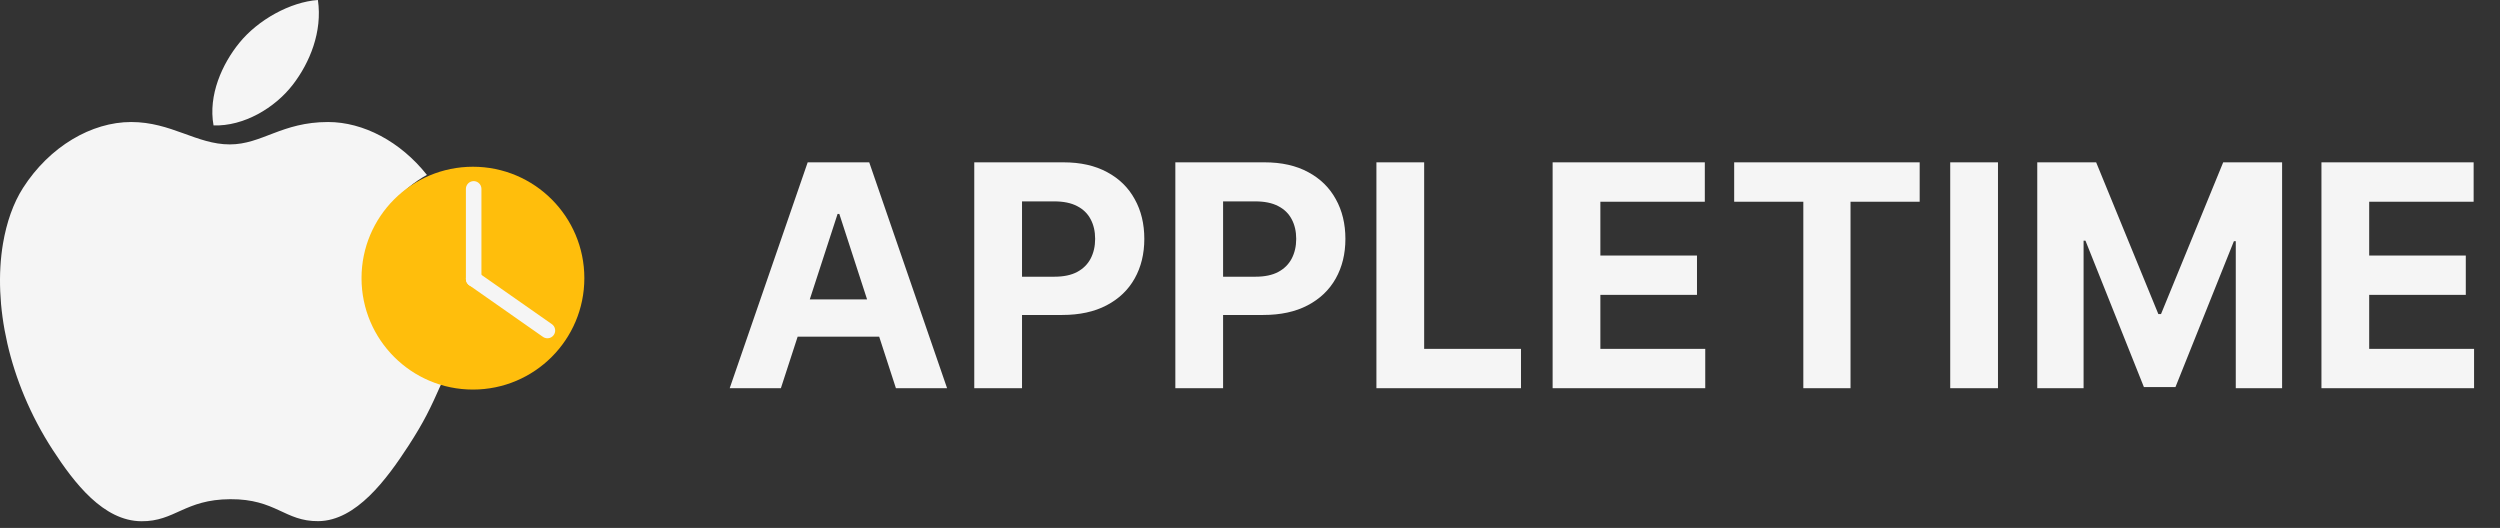
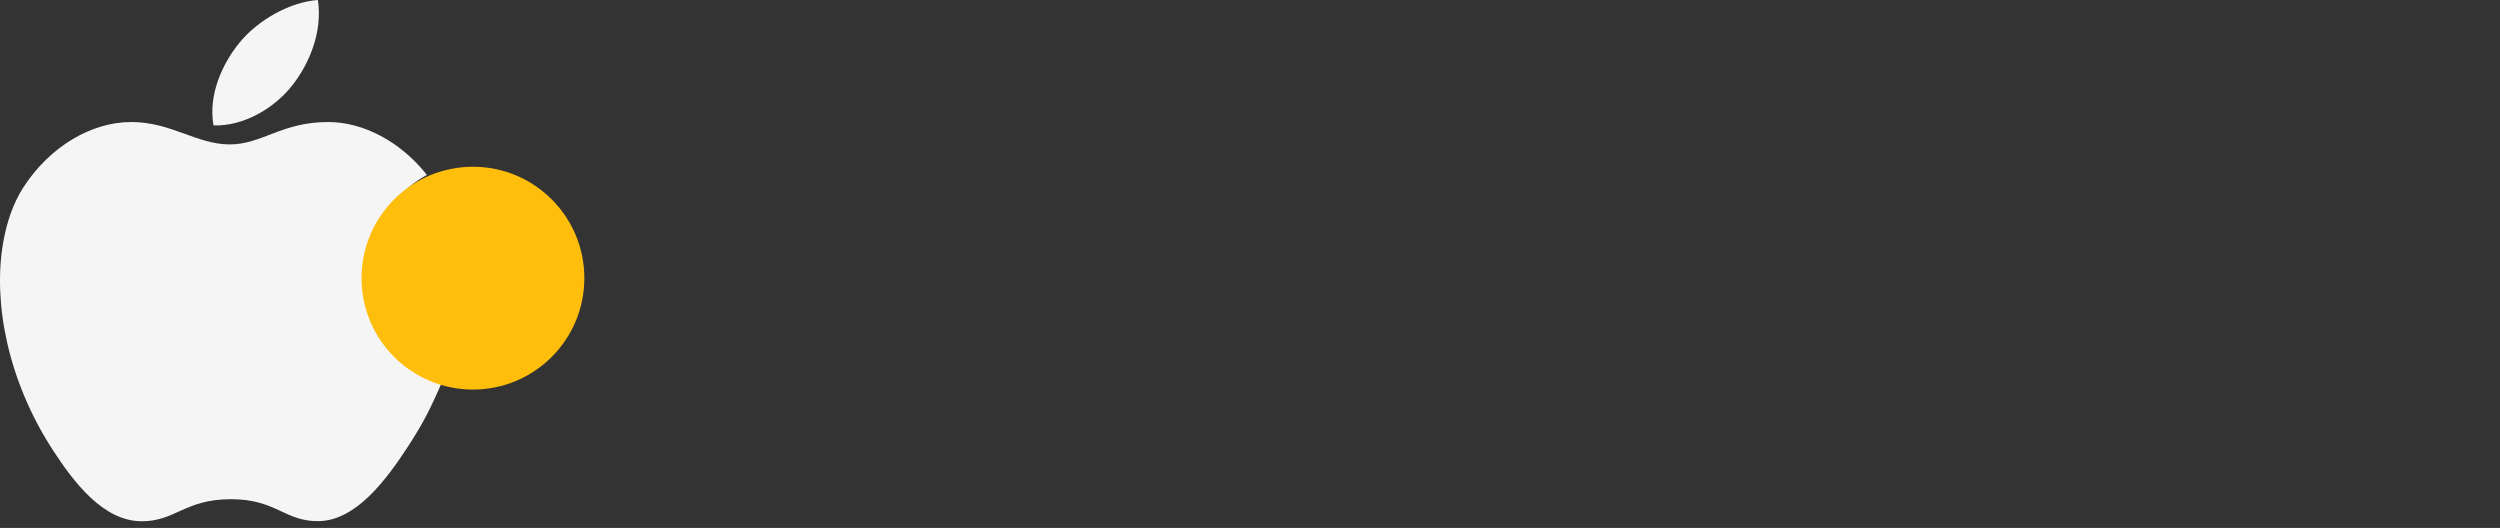
<svg xmlns="http://www.w3.org/2000/svg" width="161" height="34" viewBox="0 0 161 34" fill="none">
  <rect x="0" y="0" width="161" height="34" fill="#333333" stroke="none" />
-   <path d="M13.752 8.078C13.398 6.127 14.31 4.118 15.409 2.765C16.62 1.271 18.697 0.126 20.473 0C20.773 2.046 19.947 4.04 18.861 5.45C17.695 6.965 15.691 8.14 13.752 8.078ZM24.166 15.15C24.716 13.6 25.804 12.204 27.492 11.263C25.786 9.109 23.391 7.858 21.13 7.858C18.139 7.858 16.874 9.3 14.797 9.3C12.657 9.3 11.033 7.858 8.443 7.858C5.902 7.858 3.198 9.425 1.483 12.101C0.852 13.089 0.425 14.318 0.192 15.687C-0.454 19.526 0.511 24.526 3.392 28.966C4.792 31.12 6.659 33.547 9.098 33.568C11.27 33.589 11.886 32.163 14.828 32.148C17.773 32.131 18.331 33.583 20.5 33.562C22.94 33.541 24.91 30.855 26.31 28.701C27.307 27.155 27.684 26.375 28.46 24.627C24.517 23.122 22.895 18.727 24.166 15.15Z" fill="#F5F5F5" />
+   <path d="M13.752 8.078C13.398 6.127 14.31 4.118 15.409 2.765C16.62 1.271 18.697 0.126 20.473 0C20.773 2.046 19.947 4.04 18.861 5.45C17.695 6.965 15.691 8.14 13.752 8.078M24.166 15.15C24.716 13.6 25.804 12.204 27.492 11.263C25.786 9.109 23.391 7.858 21.13 7.858C18.139 7.858 16.874 9.3 14.797 9.3C12.657 9.3 11.033 7.858 8.443 7.858C5.902 7.858 3.198 9.425 1.483 12.101C0.852 13.089 0.425 14.318 0.192 15.687C-0.454 19.526 0.511 24.526 3.392 28.966C4.792 31.12 6.659 33.547 9.098 33.568C11.27 33.589 11.886 32.163 14.828 32.148C17.773 32.131 18.331 33.583 20.5 33.562C22.94 33.541 24.91 30.855 26.31 28.701C27.307 27.155 27.684 26.375 28.46 24.627C24.517 23.122 22.895 18.727 24.166 15.15Z" fill="#F5F5F5" />
  <circle cx="30.457" cy="17.913" r="7.175" fill="#FFBE0C" />
-   <path d="M30.504 12.164V17.96" stroke="#F5F5F5" stroke-linecap="round" />
-   <path d="M30.504 17.96L35.253 21.285" stroke="#F5F5F5" stroke-linecap="round" />
-   <path d="M50.289 25H46.993L52.015 10.454H55.978L60.992 25H57.697L54.053 13.778H53.94L50.289 25ZM50.083 19.283H57.867V21.683H50.083V19.283ZM62.743 25V10.454H68.481C69.585 10.454 70.524 10.665 71.301 11.087C72.078 11.503 72.669 12.083 73.076 12.827C73.489 13.565 73.694 14.418 73.694 15.383C73.694 16.349 73.486 17.202 73.069 17.94C72.653 18.679 72.049 19.254 71.258 19.666C70.472 20.078 69.521 20.284 68.403 20.284H64.746V17.82H67.906C68.498 17.82 68.986 17.718 69.369 17.514C69.757 17.306 70.046 17.019 70.236 16.655C70.43 16.285 70.527 15.862 70.527 15.383C70.527 14.901 70.43 14.479 70.236 14.119C70.046 13.755 69.757 13.473 69.369 13.274C68.981 13.07 68.489 12.969 67.892 12.969H65.818V25H62.743ZM75.692 25V10.454H81.431C82.534 10.454 83.474 10.665 84.25 11.087C85.027 11.503 85.618 12.083 86.026 12.827C86.438 13.565 86.644 14.418 86.644 15.383C86.644 16.349 86.435 17.202 86.019 17.94C85.602 18.679 84.998 19.254 84.208 19.666C83.422 20.078 82.47 20.284 81.353 20.284H77.695V17.82H80.855C81.447 17.82 81.935 17.718 82.318 17.514C82.707 17.306 82.995 17.019 83.185 16.655C83.379 16.285 83.476 15.862 83.476 15.383C83.476 14.901 83.379 14.479 83.185 14.119C82.995 13.755 82.707 13.473 82.318 13.274C81.93 13.07 81.438 12.969 80.841 12.969H78.767V25H75.692ZM88.641 25V10.454H91.716V22.465H97.952V25H88.641ZM99.989 25V10.454H109.79V12.99H103.064V16.456H109.286V18.991H103.064V22.465H109.818V25H99.989ZM111.681 12.99V10.454H123.627V12.99H119.174V25H116.134V12.99H111.681ZM128.67 10.454V25H125.594V10.454H128.67ZM131.2 10.454H134.992L138.998 20.227H139.169L143.174 10.454H146.967V25H143.984V15.533H143.863L140.099 24.929H138.068L134.303 15.497H134.183V25H131.2V10.454ZM149.501 25V10.454H159.302V12.99H152.576V16.456H158.797V18.991H152.576V22.465H159.33V25H149.501Z" fill="#F5F5F5" />
</svg>